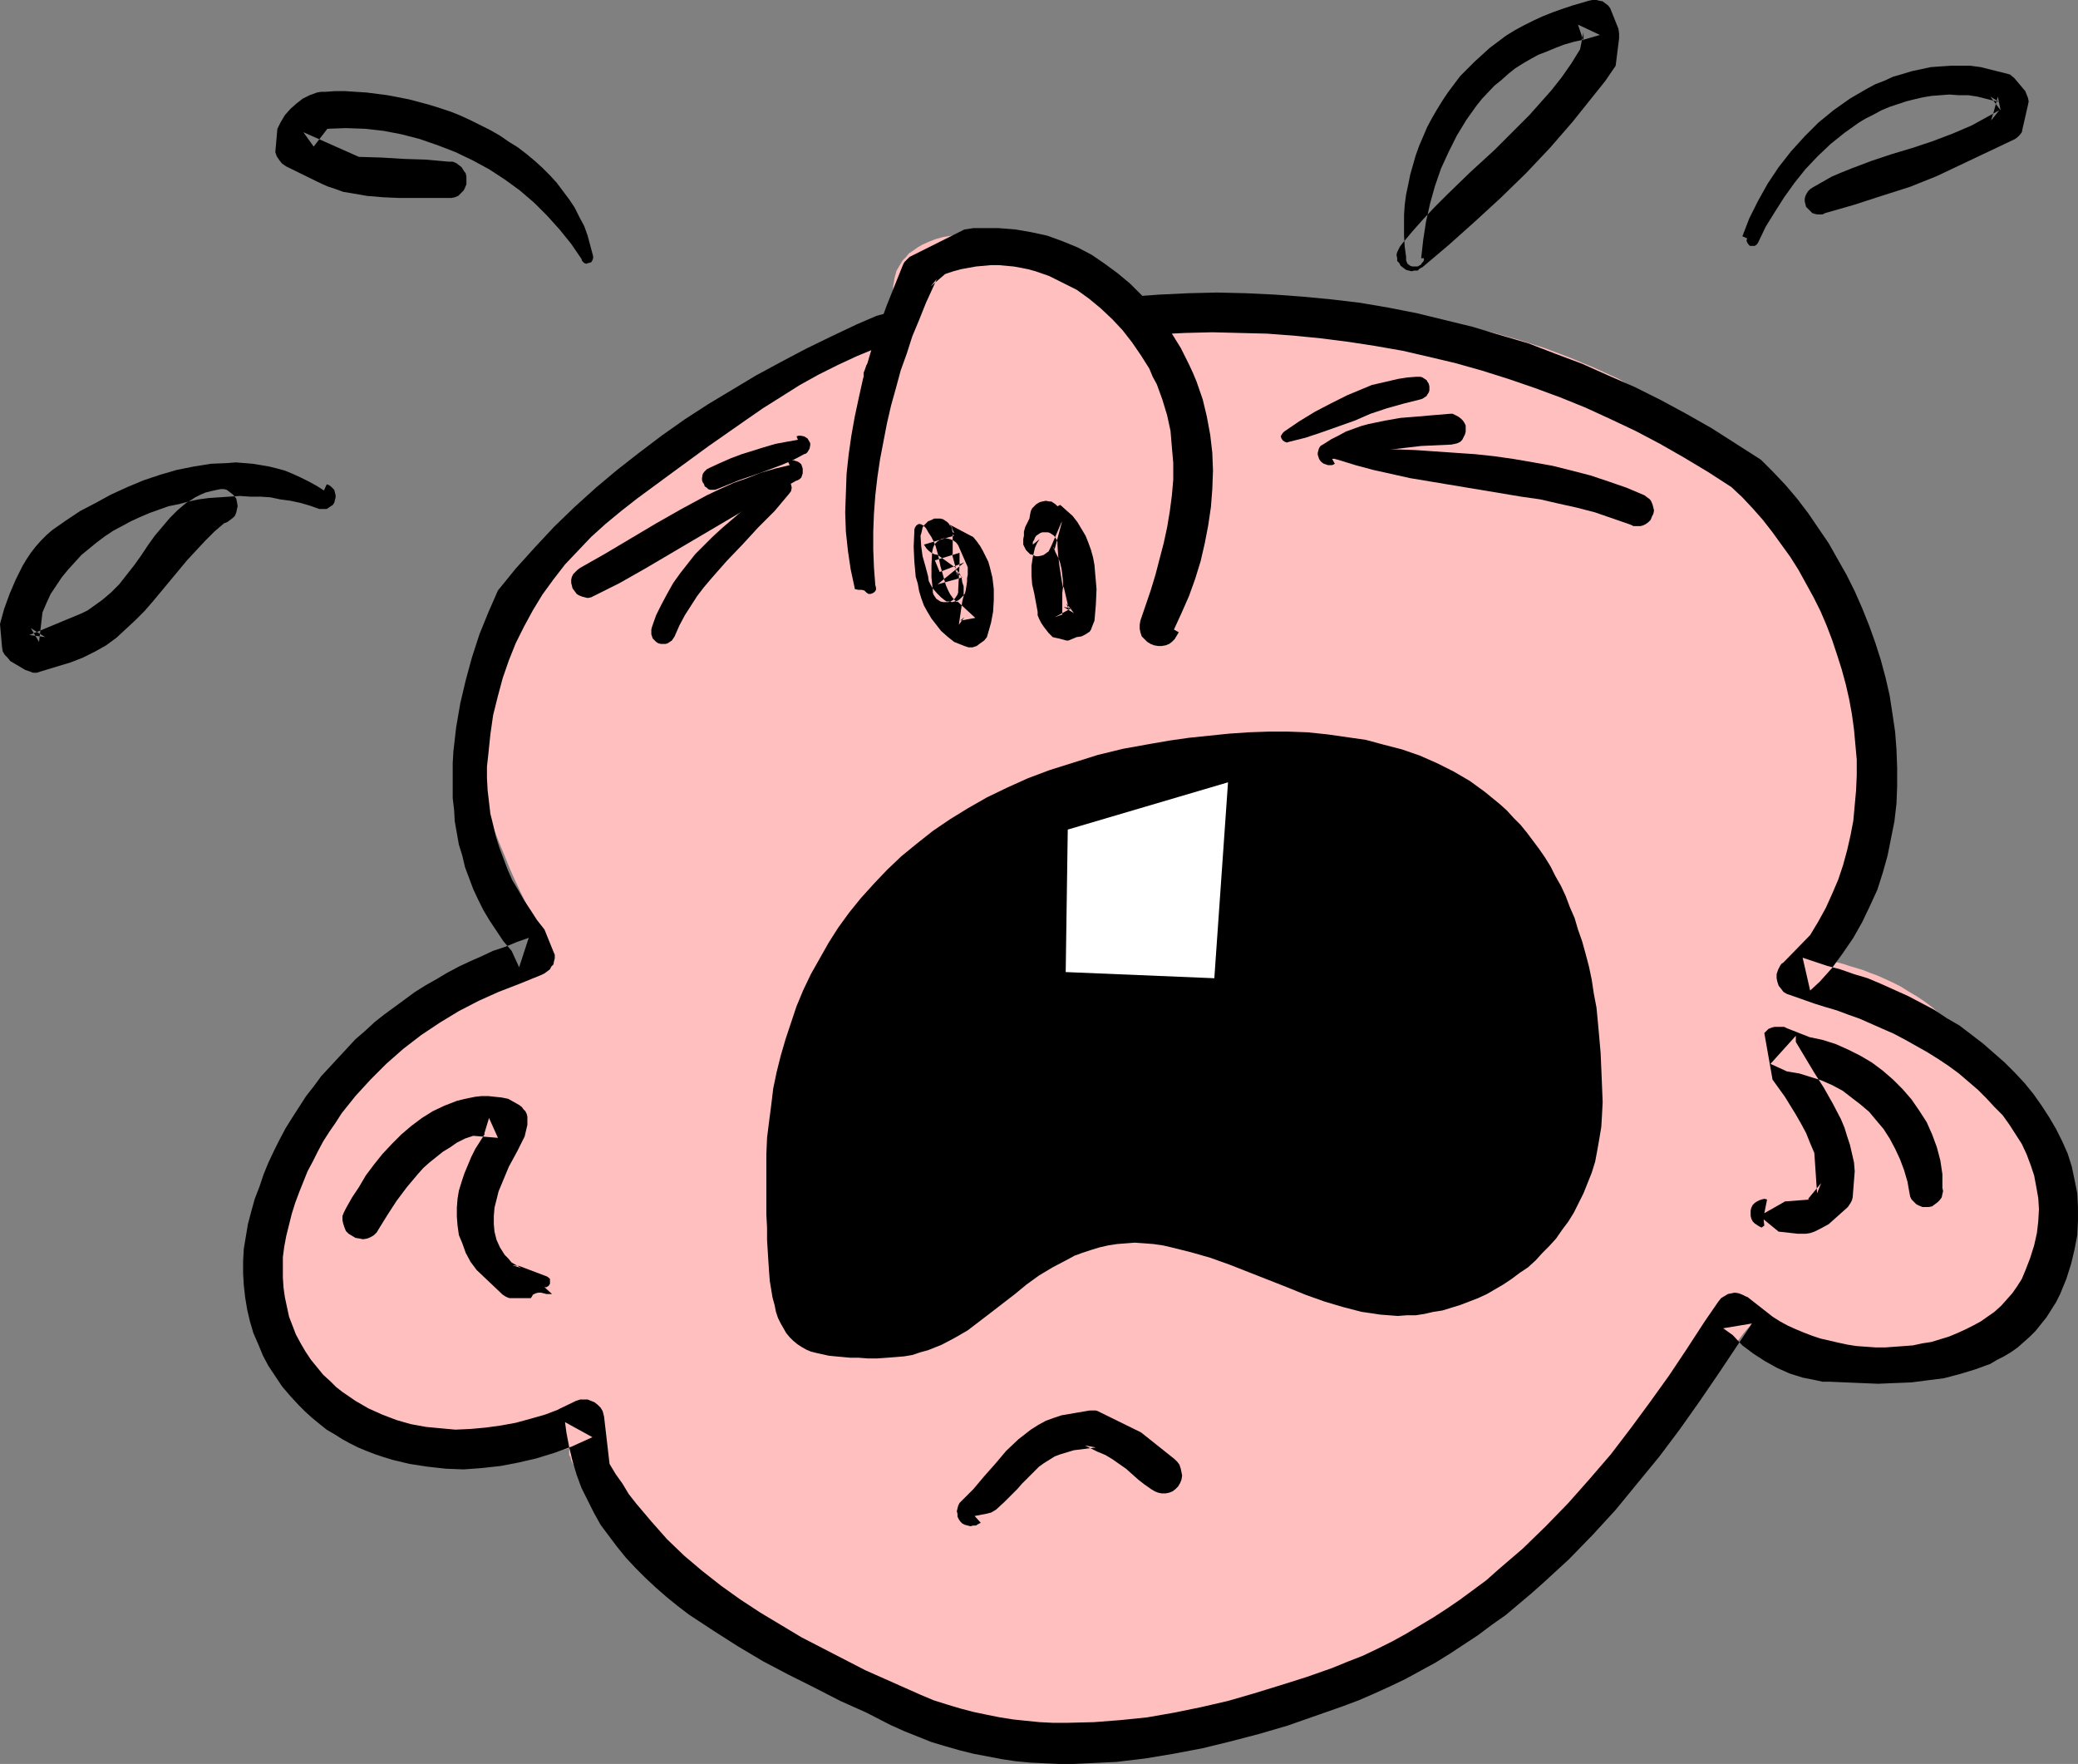
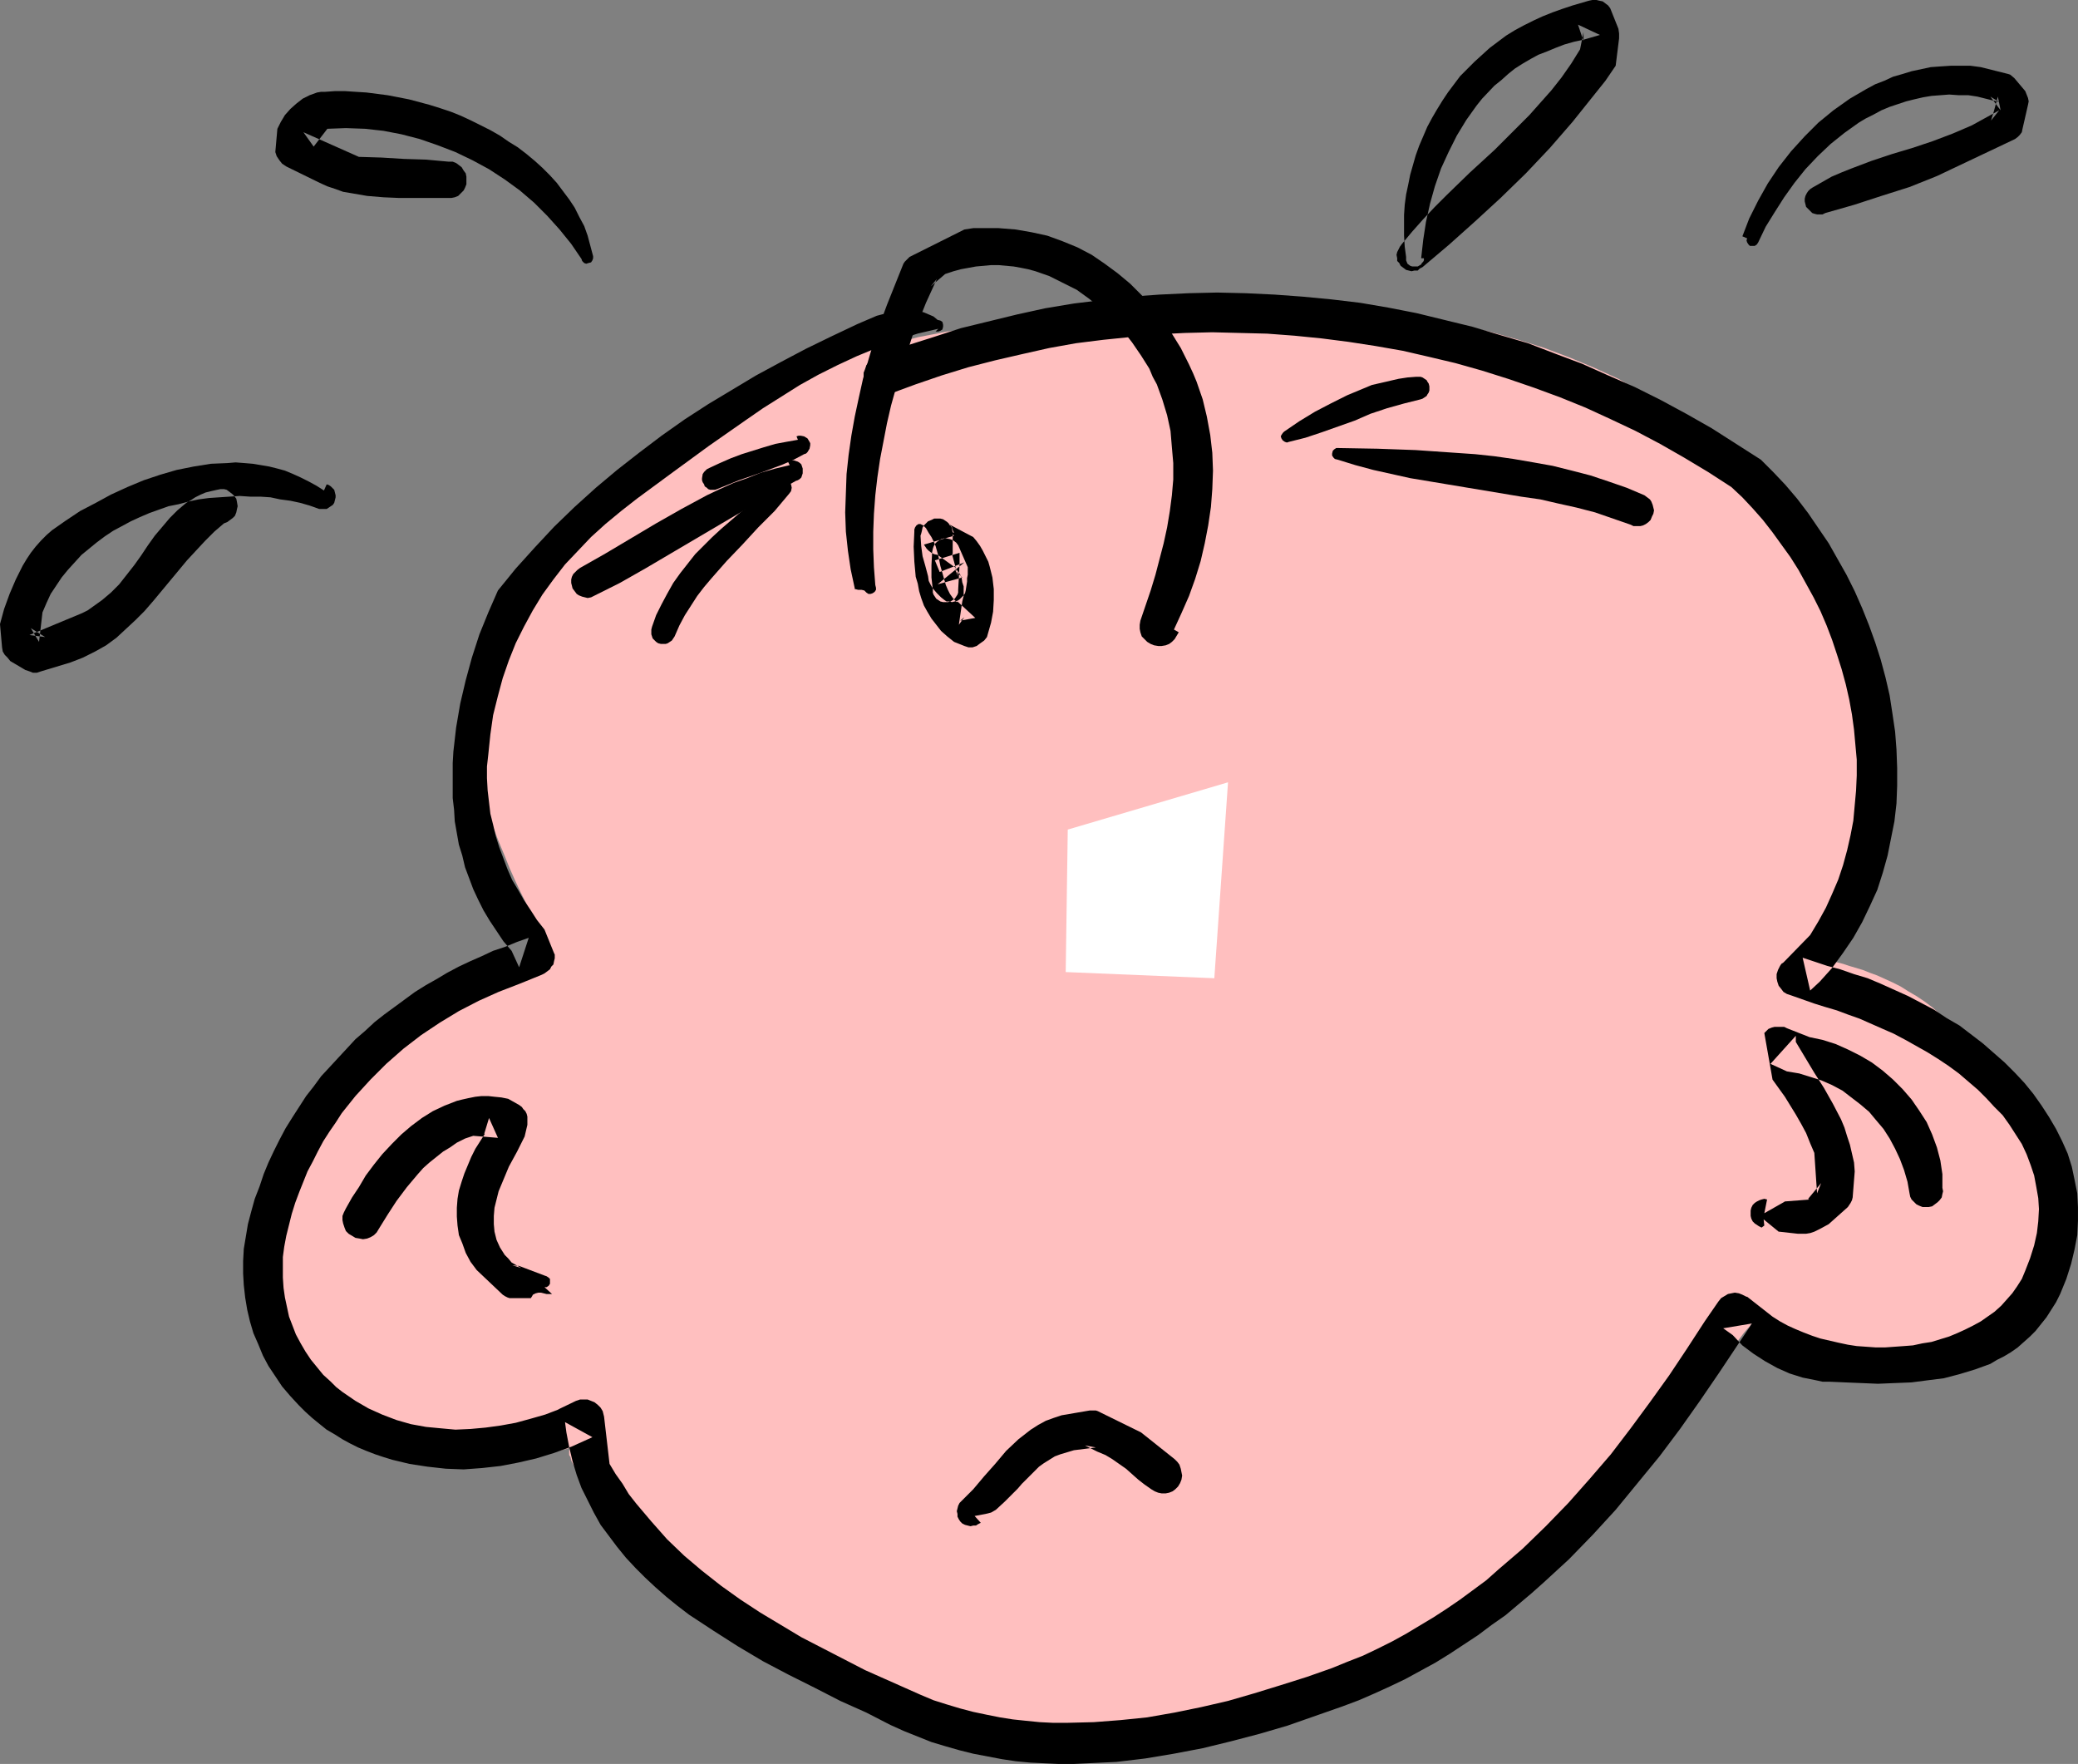
<svg xmlns="http://www.w3.org/2000/svg" xmlns:ns1="http://sodipodi.sourceforge.net/DTD/sodipodi-0.dtd" xmlns:ns2="http://www.inkscape.org/namespaces/inkscape" version="1.0" width="129.724mm" height="110.108mm" id="svg21" ns1:docname="Cry Baby.wmf">
  <rect width="100%" height="100%" fill="#808080" stroke="none" />
  <ns1:namedview id="namedview21" pagecolor="#ffffff" bordercolor="#000000" borderopacity="0.25" ns2:showpageshadow="2" ns2:pageopacity="0.0" ns2:pagecheckerboard="0" ns2:deskcolor="#d1d1d1" ns2:document-units="mm" />
  <defs id="defs1">
    <pattern id="WMFhbasepattern" patternUnits="userSpaceOnUse" width="6" height="6" x="0" y="0" />
  </defs>
  <path style="fill:#ffbfbf;fill-opacity:1;fill-rule:evenodd;stroke:none" d="m 241.269,76.928 5.171,-0.97 5.333,-0.808 5.656,-0.808 5.656,-0.646 5.979,-0.646 6.141,-0.485 6.141,-0.323 6.302,-0.323 h 6.302 6.464 l 6.464,0.162 6.464,0.323 6.626,0.646 6.464,0.646 6.464,0.808 6.464,1.131 6.302,1.293 6.302,1.455 6.302,1.778 6.141,1.939 5.979,2.263 5.818,2.424 5.656,2.586 5.333,3.071 2.747,1.616 2.586,1.616 5.01,3.556 2.586,1.939 2.262,1.939 2.424,2.101 2.262,2.101 2.101,2.101 2.101,2.424 2.101,2.263 1.939,2.424 1.939,2.586 1.778,2.586 1.778,2.747 1.616,2.747 1.454,2.747 1.454,2.747 1.454,2.909 1.293,2.747 1.131,2.586 1.131,2.586 0.97,2.747 0.97,2.586 1.778,5.01 1.293,4.848 1.131,4.848 0.808,4.525 0.646,4.525 0.323,4.202 0.162,4.202 v 3.879 l -0.323,3.879 -0.323,3.717 -0.485,3.394 -0.646,3.394 -0.646,3.071 -0.808,2.909 -0.808,2.747 -0.97,2.747 -0.808,2.263 -0.97,2.263 -0.97,1.939 -0.97,1.778 -0.808,1.616 -0.808,1.455 -0.808,1.131 -0.646,0.97 -0.485,0.808 -0.323,0.646 -0.323,0.162 -0.162,0.162 h 0.646 l 0.646,0.162 h 0.646 0.808 l 0.808,0.162 0.97,0.162 1.131,0.162 1.293,0.162 1.293,0.323 1.293,0.323 1.454,0.485 1.616,0.485 1.616,0.485 1.616,0.646 1.778,0.646 1.778,0.808 1.778,0.808 1.939,0.97 1.778,1.131 1.939,1.131 1.939,1.293 1.939,1.455 1.778,1.616 1.939,1.616 1.939,1.778 1.939,1.939 1.778,2.101 1.778,2.263 1.778,2.424 1.778,2.586 1.616,2.586 1.454,2.747 1.454,2.747 1.293,2.747 1.131,2.747 0.97,2.747 0.808,2.909 0.808,2.747 0.646,2.909 0.485,2.747 0.323,2.747 0.162,2.586 0.162,2.747 v 2.586 l -0.162,2.586 -0.323,2.586 -0.485,2.424 -0.485,2.263 -0.646,2.263 -0.97,2.263 -0.97,1.939 -0.97,2.101 -1.293,1.778 -1.293,1.778 -1.454,1.455 -1.778,1.455 -1.778,1.293 -1.778,1.131 -2.101,0.97 -2.262,0.808 -2.262,0.646 -2.424,0.323 -2.586,0.323 -2.424,0.162 -2.424,0.162 h -2.262 l -2.262,-0.162 h -2.262 l -4.202,-0.485 -4.04,-0.808 -3.717,-0.808 -3.394,-0.97 -3.232,-1.131 -2.747,-1.131 -2.586,-1.131 -0.97,-0.646 -1.131,-0.485 -0.97,-0.485 -0.808,-0.485 -0.808,-0.485 -0.646,-0.323 -0.485,-0.323 -0.485,-0.323 -0.323,-0.323 -0.323,-0.162 -0.162,-0.162 v 0 0 l -0.162,0.162 -0.162,0.162 -0.162,0.323 -0.646,0.646 -0.808,0.97 -0.97,1.293 -1.131,1.455 -1.454,1.616 -1.454,1.939 -1.778,1.939 -1.939,2.263 -1.939,2.263 -2.262,2.586 -2.262,2.586 -2.424,2.747 -2.586,2.747 -2.586,2.909 -2.747,2.909 -2.747,2.909 -5.979,5.98 -5.979,5.818 -6.302,5.818 -3.07,2.747 -3.232,2.586 -3.232,2.586 -3.07,2.424 -3.232,2.263 -3.07,2.263 -3.07,1.939 -3.07,1.778 -3.07,1.778 -3.394,1.778 -3.555,1.778 -3.717,1.939 -3.878,1.778 -4.04,1.778 -4.202,1.939 -4.363,1.778 -4.525,1.778 -4.686,1.616 -4.686,1.616 -4.848,1.455 -5.01,1.455 -5.01,1.131 -5.171,1.131 -5.333,0.97 -5.333,0.808 -5.333,0.485 -5.494,0.323 -5.333,0.162 h -5.656 l -5.494,-0.485 -5.494,-0.485 -5.656,-0.97 -5.494,-1.293 -5.494,-1.455 -5.656,-1.939 -2.747,-0.97 -2.747,-1.131 -2.747,-1.293 -2.747,-1.293 -2.747,-1.455 -2.586,-1.616 -2.747,-1.455 -5.333,-3.555 -2.747,-1.939 -2.586,-2.101 -2.424,-1.778 -2.424,-1.939 -2.424,-1.778 -2.101,-1.778 -2.262,-1.616 -1.939,-1.616 -2.101,-1.616 -1.778,-1.616 -1.939,-1.455 -3.394,-2.909 -1.616,-1.293 -1.454,-1.293 -2.747,-2.586 -2.586,-2.263 -2.262,-2.263 -2.101,-1.939 -1.778,-1.939 -1.616,-1.616 -1.454,-1.616 -1.131,-1.455 -0.97,-1.293 -0.808,-1.131 -0.808,-1.131 -0.485,-0.97 -0.485,-0.808 -0.323,-0.646 -0.162,-0.808 -0.323,-0.485 v -0.485 -0.646 l 0.162,-0.485 0.162,-0.323 h 0.162 -0.162 l -0.323,0.162 -0.485,0.323 -0.808,0.162 -1.131,0.323 -1.293,0.323 -1.778,0.162 -0.97,0.162 h -0.97 l -1.131,0.162 h -2.586 l -1.454,-0.162 h -1.454 l -1.616,-0.162 -1.778,-0.162 -1.778,-0.162 -1.939,-0.323 -2.101,-0.323 -2.101,-0.323 -2.424,-0.485 -2.262,-0.485 -2.586,-0.646 -2.586,-0.646 -2.909,-0.646 -2.747,-0.808 -2.586,-0.97 -2.586,-1.131 -2.586,-1.131 -2.262,-1.293 -2.262,-1.455 -2.101,-1.455 -2.101,-1.616 -1.939,-1.778 -1.616,-1.778 -1.778,-1.939 -1.454,-1.939 -1.454,-2.101 -1.131,-2.263 -1.131,-2.101 -0.97,-2.424 -0.646,-2.424 -0.646,-2.424 -0.485,-2.586 -0.323,-2.586 -0.162,-2.586 0.162,-2.586 0.162,-2.747 0.485,-2.909 0.485,-2.747 0.808,-2.909 0.97,-2.909 1.131,-2.909 1.454,-2.909 1.454,-3.071 1.778,-2.909 1.939,-3.071 2.262,-2.909 2.101,-2.909 2.262,-2.747 2.262,-2.424 2.262,-2.586 2.424,-2.263 2.262,-2.263 2.424,-2.101 2.424,-2.101 2.424,-1.939 2.262,-1.778 2.424,-1.616 2.262,-1.616 2.262,-1.616 4.525,-2.586 1.939,-1.293 2.101,-1.131 1.939,-0.97 1.939,-0.97 1.778,-0.808 1.616,-0.808 1.616,-0.646 1.293,-0.646 1.293,-0.485 1.131,-0.485 0.97,-0.323 0.808,-0.323 0.808,-0.162 0.485,-0.323 h 0.162 0.162 v -0.162 l -0.162,-0.162 -0.162,-0.162 -0.162,-0.323 -0.162,-0.323 -0.323,-0.485 -0.646,-1.131 -0.808,-1.293 -0.97,-1.778 -0.97,-1.939 -1.293,-2.101 -1.131,-2.424 -1.293,-2.586 -1.293,-2.747 -1.293,-2.909 -1.293,-3.232 -1.293,-3.071 -1.293,-3.394 -1.131,-3.555 -0.97,-3.555 -0.97,-3.555 -0.808,-3.717 -0.646,-3.717 -0.485,-3.717 -0.323,-3.717 -0.162,-3.717 0.162,-3.717 0.323,-3.717 0.646,-3.555 0.808,-3.555 1.293,-3.556 0.808,-1.616 0.808,-1.616 0.808,-1.616 0.97,-1.616 1.131,-1.616 1.131,-1.455 1.293,-1.455 1.454,-1.455 2.909,-2.909 2.909,-2.747 2.909,-2.747 2.909,-2.586 2.747,-2.586 2.909,-2.263 2.909,-2.424 2.747,-2.263 5.656,-4.202 5.494,-3.879 5.494,-3.555 5.333,-3.394 5.171,-2.909 5.01,-2.747 5.01,-2.424 4.848,-2.263 4.686,-2.101 4.525,-1.616 4.363,-1.616 4.202,-1.455 4.04,-1.131 3.717,-0.97 3.717,-0.97 3.394,-0.646 3.232,-0.646 2.909,-0.323 2.747,-0.323 2.424,-0.323 2.262,-0.162 1.939,-0.162 h 1.616 l 1.454,-0.162 h 0.97 l 0.808,0.162 z" id="path1" />
  <path style="fill:#000000;fill-opacity:1;fill-rule:evenodd;stroke:none" d="m 221.23,75.474 -0.97,-0.808 -1.131,-0.485 -1.131,-0.485 -1.293,-0.323 -1.131,-0.162 h -1.293 -1.293 l -1.131,0.162 -2.586,0.485 -2.424,0.646 -2.262,0.97 -2.262,0.97 -6.141,2.909 -5.979,2.909 -5.818,3.071 -5.979,3.232 -5.656,3.394 -5.656,3.394 -5.494,3.556 -5.494,3.879 -5.333,4.04 -5.171,4.04 -5.01,4.202 -5.01,4.525 -4.848,4.687 -4.525,4.848 -4.525,5.01 -4.202,5.172 -2.262,5.172 -2.101,5.172 -1.778,5.495 -1.454,5.333 -1.293,5.495 -0.97,5.656 -0.646,5.656 -0.162,2.747 v 2.747 2.747 2.747 l 0.323,2.747 0.162,2.747 0.485,2.747 0.485,2.747 0.808,2.586 0.646,2.747 0.97,2.586 0.97,2.586 1.131,2.424 1.293,2.586 1.454,2.424 1.616,2.424 1.616,2.424 1.939,2.263 1.778,3.879 2.262,-6.949 -2.747,0.97 -2.747,1.131 -2.909,0.97 -2.747,1.293 -2.586,1.131 -2.747,1.293 -2.747,1.455 -2.424,1.455 -2.586,1.455 -2.586,1.616 -2.424,1.778 -2.424,1.778 -2.424,1.778 -2.262,1.778 -2.262,2.101 -2.262,1.939 -1.939,2.101 -2.101,2.263 -1.939,2.101 -2.101,2.263 -1.778,2.424 -1.778,2.263 -3.232,5.01 -1.616,2.586 -1.454,2.747 -1.293,2.586 -1.293,2.747 -1.131,2.747 -0.97,2.909 -1.131,2.909 -0.808,2.909 -0.808,3.071 -0.485,2.909 -0.485,2.909 -0.162,2.909 v 2.909 l 0.162,2.747 0.323,2.909 0.485,2.909 0.646,2.747 0.808,2.747 1.131,2.586 1.131,2.747 1.293,2.424 1.616,2.424 1.616,2.424 1.939,2.263 1.939,2.101 1.616,1.616 1.616,1.455 1.778,1.455 1.616,1.293 1.939,1.131 1.778,1.131 1.778,0.97 1.939,0.97 1.939,0.808 2.101,0.808 1.939,0.646 2.101,0.646 4.04,0.97 4.202,0.646 4.363,0.485 4.202,0.162 4.363,-0.323 4.363,-0.485 4.202,-0.808 4.202,-0.97 4.202,-1.293 4.04,-1.455 5.01,-2.263 -6.464,-3.555 0.323,2.424 0.646,3.394 0.808,3.394 0.97,3.232 1.131,3.071 1.454,2.909 1.454,2.909 1.616,2.909 1.939,2.586 1.939,2.586 2.101,2.586 2.262,2.424 2.262,2.263 2.424,2.263 2.586,2.263 2.586,2.101 2.747,2.101 5.656,3.717 5.818,3.717 5.979,3.555 6.141,3.232 6.141,3.071 5.979,3.071 6.141,2.747 5.656,2.909 3.232,1.455 3.232,1.293 3.232,1.293 3.232,0.97 3.394,0.97 3.232,0.808 3.394,0.646 3.394,0.646 3.232,0.485 3.394,0.323 3.394,0.162 3.394,0.162 h 3.394 l 3.394,-0.162 6.787,-0.323 6.787,-0.808 6.787,-1.131 6.787,-1.293 6.626,-1.616 6.787,-1.778 6.626,-1.939 6.464,-2.263 6.464,-2.263 3.878,-1.455 3.717,-1.616 3.555,-1.616 3.717,-1.778 3.555,-1.939 3.555,-1.939 3.394,-2.101 6.626,-4.364 3.232,-2.424 3.232,-2.263 3.07,-2.586 3.07,-2.586 2.909,-2.586 5.979,-5.495 5.656,-5.818 5.333,-5.818 5.171,-6.303 5.171,-6.303 4.848,-6.465 4.686,-6.626 4.525,-6.626 4.525,-6.788 3.232,-4.848 -6.787,1.131 2.262,1.616 2.262,2.424 2.586,1.939 2.747,1.778 2.909,1.616 2.909,1.293 3.07,0.97 3.232,0.646 1.454,0.323 h 1.616 l 3.717,0.162 3.878,0.162 3.878,0.162 3.878,-0.162 4.04,-0.162 3.717,-0.485 3.878,-0.485 3.717,-0.97 3.717,-1.131 1.778,-0.646 1.778,-0.646 1.616,-0.97 1.616,-0.808 1.616,-0.97 1.616,-1.131 1.454,-1.293 1.454,-1.293 1.293,-1.293 1.293,-1.616 1.293,-1.616 1.131,-1.778 1.131,-1.778 0.97,-1.939 1.454,-3.555 1.131,-3.555 0.808,-3.394 0.646,-3.394 0.162,-3.394 v -3.232 l -0.162,-3.232 -0.646,-3.232 -0.646,-3.071 -0.97,-3.071 -1.293,-2.909 -1.454,-2.909 -1.616,-2.747 -1.778,-2.747 -1.939,-2.747 -2.101,-2.586 -2.262,-2.424 -2.424,-2.424 -2.586,-2.263 -2.586,-2.263 -2.747,-2.101 -2.747,-2.101 -3.07,-1.778 -2.909,-1.939 -3.07,-1.616 -3.07,-1.616 -3.232,-1.455 -3.232,-1.455 -3.07,-1.293 -3.232,-0.97 -3.232,-1.131 -3.07,-0.808 -5.818,-1.939 1.778,7.757 2.262,-2.101 2.909,-3.232 2.586,-3.555 2.424,-3.555 2.101,-3.717 1.778,-3.717 1.778,-3.879 1.293,-4.04 1.131,-4.04 0.808,-4.04 0.808,-4.04 0.485,-4.202 0.162,-4.202 v -4.202 l -0.162,-4.364 -0.323,-4.202 -0.646,-4.364 -0.646,-4.202 -0.97,-4.202 -1.131,-4.202 -1.293,-4.04 -1.454,-4.04 -1.616,-4.04 -1.778,-4.04 -1.939,-3.879 -2.101,-3.717 -2.101,-3.717 -2.424,-3.555 -2.424,-3.555 -2.586,-3.394 -2.747,-3.232 -2.909,-3.071 -2.909,-2.909 -5.818,-3.717 -5.818,-3.717 -5.979,-3.394 -5.979,-3.232 -6.141,-3.071 -6.302,-2.747 -6.141,-2.747 -6.464,-2.424 -6.302,-2.424 -6.626,-1.939 -6.464,-1.939 -6.626,-1.616 -6.626,-1.616 -6.626,-1.293 -6.626,-1.131 -6.787,-0.808 -6.787,-0.646 -6.626,-0.485 -6.787,-0.323 -6.787,-0.162 -6.787,0.162 -6.787,0.323 -6.787,0.485 -6.787,0.808 -6.626,0.808 -6.787,1.131 -6.626,1.455 -6.626,1.616 -6.626,1.616 -6.464,2.101 -6.626,2.101 -6.464,2.424 -0.808,0.323 -0.808,0.485 -0.646,0.646 -0.485,0.646 -0.323,0.97 -0.323,0.808 v 0.97 l 0.162,0.97 0.323,0.808 0.646,0.808 0.646,0.646 0.646,0.485 0.97,0.323 0.808,0.162 h 0.97 l 0.97,-0.162 6.141,-2.263 6.141,-2.101 6.302,-1.939 6.302,-1.616 6.302,-1.455 6.464,-1.455 6.302,-1.131 6.464,-0.808 6.302,-0.646 6.464,-0.646 6.464,-0.323 6.464,-0.162 6.464,0.162 6.464,0.162 6.464,0.485 6.464,0.646 6.302,0.808 6.302,0.97 6.464,1.131 6.302,1.455 6.141,1.455 6.302,1.778 6.141,1.939 6.141,2.101 6.141,2.263 5.979,2.424 5.979,2.747 5.818,2.747 5.818,3.071 5.656,3.232 5.656,3.394 5.494,3.555 2.586,2.424 2.424,2.586 2.424,2.747 2.262,2.909 2.101,2.909 2.101,2.909 1.939,3.071 1.778,3.232 1.778,3.232 1.616,3.232 1.454,3.394 1.293,3.394 1.131,3.394 1.131,3.555 0.97,3.555 0.808,3.555 0.646,3.555 0.485,3.555 0.323,3.555 0.323,3.555 v 3.717 l -0.162,3.555 -0.323,3.555 -0.323,3.555 -0.646,3.394 -0.808,3.555 -0.97,3.555 -1.131,3.394 -1.454,3.394 -1.454,3.232 -1.778,3.232 -1.939,3.232 -6.302,6.465 -0.485,0.323 -0.323,0.485 -0.485,0.97 -0.323,0.97 v 0.97 l 0.162,0.808 0.323,0.97 0.646,0.808 0.485,0.646 0.808,0.485 0.97,0.323 5.494,1.939 2.586,0.808 2.747,0.808 2.586,0.97 2.747,0.97 5.494,2.424 2.586,1.131 2.747,1.455 2.586,1.455 2.586,1.455 2.586,1.616 2.424,1.616 2.424,1.778 2.262,1.939 2.262,1.939 1.939,1.939 1.939,2.101 1.939,1.939 1.616,2.263 1.454,2.263 1.454,2.263 1.131,2.424 0.97,2.586 0.808,2.424 0.485,2.586 0.485,2.747 0.162,2.586 -0.162,2.909 -0.323,2.747 -0.646,2.909 -0.97,3.071 -1.131,2.909 -0.808,1.939 -1.131,1.778 -1.131,1.616 -1.293,1.455 -1.293,1.455 -1.616,1.455 -1.616,1.131 -1.616,1.131 -1.778,0.97 -1.939,0.97 -1.778,0.808 -1.939,0.808 -2.101,0.646 -2.101,0.646 -2.101,0.323 -2.262,0.485 -2.101,0.162 -2.262,0.162 -2.262,0.162 h -2.101 l -2.262,-0.162 -2.262,-0.162 -2.101,-0.323 -2.262,-0.485 -2.101,-0.485 -2.101,-0.485 -1.939,-0.646 -2.101,-0.808 -1.939,-0.808 -1.778,-0.808 -1.778,-0.97 -1.778,-1.131 -5.979,-4.687 h -0.162 l -0.97,-0.485 -0.808,-0.323 -0.97,-0.162 -0.808,0.162 -0.808,0.162 -0.808,0.485 -0.808,0.485 -0.646,0.808 -3.232,4.687 -4.202,6.465 -4.202,6.303 -4.525,6.303 -4.525,6.141 -4.686,6.141 -5.01,5.818 -5.01,5.656 -5.333,5.495 -5.494,5.333 -5.656,4.848 -2.909,2.586 -3.07,2.263 -3.07,2.263 -3.07,2.101 -3.232,2.101 -3.232,1.939 -3.232,1.939 -3.232,1.778 -3.555,1.778 -3.394,1.616 -3.717,1.455 -3.555,1.455 -5.979,2.101 -6.141,1.939 -6.302,1.939 -6.141,1.778 -6.302,1.455 -6.302,1.293 -6.464,1.131 -6.302,0.646 -6.302,0.485 -6.464,0.162 h -3.07 l -3.232,-0.162 -3.232,-0.323 -3.07,-0.323 -3.07,-0.485 -3.232,-0.646 -3.07,-0.646 -3.07,-0.808 -3.232,-0.97 -3.07,-0.97 -3.07,-1.293 -2.909,-1.293 -10.181,-4.525 -5.01,-2.586 -5.01,-2.586 -5.01,-2.586 -4.848,-2.909 -4.848,-2.909 -4.686,-3.071 -4.525,-3.232 -4.525,-3.556 -4.202,-3.555 -4.04,-3.879 -3.717,-4.202 -3.555,-4.202 -1.778,-2.263 -1.454,-2.424 -1.616,-2.263 -1.454,-2.424 -1.293,-11.151 -0.323,-1.293 -0.485,-0.808 -0.646,-0.646 -0.808,-0.646 -0.808,-0.323 -0.808,-0.323 h -0.97 -0.808 l -0.97,0.323 -4.363,2.101 h 0.162 l 0.323,-0.162 -3.394,1.293 -3.394,0.97 -3.555,0.97 -3.555,0.646 -3.555,0.485 -3.555,0.323 -3.555,0.162 -3.555,-0.323 -3.394,-0.323 -3.555,-0.646 -3.394,-0.97 -3.394,-1.293 -3.232,-1.455 -3.07,-1.778 -3.07,-2.101 -1.454,-1.131 -1.293,-1.293 -1.778,-1.616 -1.454,-1.778 -1.454,-1.778 -1.293,-1.939 -1.131,-1.939 -1.131,-2.101 -0.808,-2.101 -0.808,-2.101 -0.485,-2.263 -0.485,-2.263 -0.323,-2.263 -0.162,-2.424 v -2.424 -2.424 l 0.323,-2.424 0.485,-2.586 0.646,-2.586 0.646,-2.586 0.808,-2.586 0.97,-2.586 0.97,-2.424 0.97,-2.424 1.293,-2.424 1.131,-2.263 1.293,-2.424 1.454,-2.263 1.454,-2.101 1.454,-2.263 3.232,-4.04 3.555,-3.879 3.717,-3.717 4.04,-3.555 4.202,-3.232 4.363,-2.909 4.525,-2.747 4.686,-2.424 4.686,-2.101 5.01,-1.939 5.171,-2.101 0.646,-0.323 0.646,-0.485 0.646,-0.485 0.323,-0.646 0.485,-0.485 0.162,-0.808 0.162,-0.646 v -0.808 l -2.424,-5.98 -1.778,-2.263 -1.454,-2.263 -1.616,-2.424 -1.293,-2.263 -1.454,-2.424 -1.131,-2.586 -0.97,-2.586 -0.97,-2.586 -0.808,-2.586 -0.646,-2.747 -0.646,-2.586 -0.323,-2.747 -0.323,-2.747 -0.162,-2.909 v -2.747 l 0.323,-2.909 0.485,-4.687 0.646,-4.525 1.131,-4.525 1.131,-4.202 1.454,-4.202 1.616,-4.04 1.939,-3.879 2.101,-3.879 2.262,-3.717 2.586,-3.556 2.747,-3.555 3.07,-3.232 3.07,-3.232 3.394,-3.071 3.717,-3.071 3.717,-2.909 8.565,-6.303 8.403,-6.141 8.565,-5.98 4.202,-2.909 4.363,-2.747 4.363,-2.747 4.363,-2.424 4.525,-2.263 4.525,-2.101 4.686,-1.939 4.686,-1.778 5.01,-1.616 4.848,-1.131 -0.646,0.646 h 0.646 l 0.485,-0.162 0.485,-0.323 0.162,-0.646 v -0.485 l -0.162,-0.646 -0.485,-0.323 z" id="path2" />
  <path style="fill:#000000;fill-opacity:1;fill-rule:evenodd;stroke:none" d="m 128.472,300.925 -5.979,-2.263 -1.616,-0.162 2.101,0.646 -2.262,-1.293 -0.808,-0.97 -0.808,-0.808 -1.131,-1.778 -0.808,-1.778 -0.485,-1.939 -0.162,-1.778 v -1.939 l 0.162,-1.939 0.485,-1.939 0.485,-1.939 0.808,-1.939 1.616,-3.879 1.939,-3.556 1.778,-3.555 0.646,-2.747 v -0.646 -0.646 -0.646 l -0.162,-0.646 -0.323,-0.646 -0.485,-0.485 -0.323,-0.485 -0.646,-0.485 -2.586,-1.455 -1.616,-0.323 -1.616,-0.162 -1.454,-0.162 h -1.616 l -1.454,0.162 -1.616,0.323 -1.454,0.323 -1.293,0.323 -2.909,1.131 -2.747,1.293 -2.586,1.616 -2.586,1.939 -2.262,1.939 -2.262,2.263 -2.262,2.424 -1.939,2.424 -1.939,2.586 -1.616,2.747 -1.616,2.424 -1.454,2.586 -0.485,0.97 -0.323,0.808 v 0.97 l 0.162,0.808 0.323,0.97 0.323,0.808 0.646,0.646 0.808,0.485 0.808,0.485 0.97,0.162 0.808,0.162 0.97,-0.162 0.808,-0.323 0.808,-0.485 0.646,-0.646 0.485,-0.808 2.101,-3.394 2.101,-3.232 2.424,-3.232 2.586,-3.071 1.293,-1.455 1.454,-1.293 1.616,-1.293 1.616,-1.293 1.616,-0.97 1.616,-1.131 1.939,-0.97 1.939,-0.646 5.818,0.485 -2.101,-4.687 -1.131,3.717 h 0.162 l -2.262,3.555 -0.97,1.939 -0.808,1.939 -0.808,1.939 -0.646,1.939 -0.646,2.101 -0.323,1.939 -0.162,2.101 v 2.101 l 0.162,2.101 0.323,2.263 0.808,1.939 0.808,2.263 1.131,2.101 1.454,1.939 6.141,5.818 0.485,0.323 0.646,0.323 0.485,0.162 h 0.646 4.363 l 0.323,-0.485 0.162,-0.323 0.646,-0.323 0.646,-0.162 h 0.646 l 1.293,0.323 h 0.808 0.485 l -1.778,-1.616 h 0.485 l 0.485,-0.323 0.323,-0.485 v -0.485 -0.646 l -0.323,-0.323 -0.485,-0.323 z" id="path3" />
  <path style="fill:#000000;fill-opacity:1;fill-rule:evenodd;stroke:none" d="m 416.281,289.127 -0.162,-1.455 3.555,2.909 h 0.162 l 4.363,0.485 h 0.97 0.97 l 0.97,-0.162 0.97,-0.323 1.616,-0.808 1.778,-0.97 4.525,-4.04 0.323,-0.485 0.323,-0.485 0.323,-0.646 0.162,-0.646 0.485,-6.141 -0.162,-2.101 -0.485,-2.101 -0.485,-2.101 -0.646,-1.939 -0.646,-2.101 -0.808,-1.939 -1.939,-3.717 -2.101,-3.717 -2.262,-3.555 -4.363,-7.273 v -1.455 l -5.979,6.626 3.878,1.778 2.909,0.485 2.586,0.808 2.586,0.808 2.586,1.131 2.424,1.293 2.101,1.616 2.101,1.616 2.101,1.778 1.616,1.939 1.778,2.101 1.454,2.263 1.293,2.424 1.131,2.424 0.97,2.586 0.808,2.747 0.485,2.747 0.162,0.808 0.323,0.646 0.485,0.485 0.646,0.646 0.646,0.323 0.808,0.323 h 0.646 0.808 l 0.808,-0.162 0.646,-0.485 0.646,-0.485 0.485,-0.485 0.485,-0.646 0.162,-0.808 0.162,-0.646 -0.162,-0.808 v -1.778 -1.455 l -0.485,-3.232 -0.808,-3.071 -1.131,-3.071 -1.293,-2.909 -1.778,-2.747 -1.778,-2.586 -2.101,-2.424 -2.262,-2.263 -2.424,-2.101 -2.586,-1.939 -2.747,-1.616 -2.909,-1.455 -2.909,-1.293 -3.07,-0.97 -3.07,-0.646 -5.333,-2.101 -0.646,-0.323 h -0.808 -0.646 -0.808 l -0.646,0.162 -0.808,0.323 -0.485,0.485 -0.485,0.485 1.939,10.99 2.909,4.04 2.586,4.202 1.293,2.263 1.131,2.101 0.97,2.424 0.97,2.263 0.646,9.535 0.97,-2.424 -3.07,3.717 0.162,0.162 h 0.323 l -6.302,0.485 h 0.323 l -4.848,2.747 0.323,-1.616 0.323,-1.616 -0.646,-0.162 -0.646,0.162 -0.485,0.162 -0.646,0.323 -0.485,0.323 -0.485,0.485 -0.323,0.646 -0.162,0.646 v 0.808 0.485 l 0.162,0.646 0.323,0.646 0.485,0.485 0.485,0.323 0.485,0.323 0.646,0.323 z" id="path4" />
  <path style="fill:#000000;fill-opacity:1;fill-rule:evenodd;stroke:none" d="m 304.131,104.241 3.878,-0.97 3.878,-1.293 7.757,-2.747 3.717,-1.616 3.878,-1.293 4.04,-1.131 3.878,-0.97 0.485,-0.162 0.485,-0.323 0.485,-0.323 0.162,-0.323 0.323,-0.485 0.162,-0.485 v -0.485 -0.485 l -0.162,-0.646 -0.323,-0.485 -0.162,-0.323 -0.485,-0.323 -0.485,-0.323 -0.485,-0.162 h -0.485 -0.485 l -2.101,0.162 -2.101,0.323 -2.101,0.485 -2.101,0.485 -2.101,0.485 -1.939,0.808 -3.878,1.616 -3.878,1.939 -3.717,1.939 -3.717,2.263 -3.555,2.424 -0.323,0.323 -0.323,0.485 -0.162,0.323 0.162,0.485 0.323,0.485 0.485,0.323 0.485,0.162 z" id="path5" />
-   <path style="fill:#000000;fill-opacity:1;fill-rule:evenodd;stroke:none" d="m 314.312,108.281 6.949,-1.131 7.11,-1.131 6.949,-0.808 3.555,-0.162 3.555,-0.162 0.808,-0.162 0.646,-0.162 0.646,-0.323 0.485,-0.485 0.323,-0.646 0.323,-0.646 0.162,-0.646 v -0.646 -0.808 l -0.323,-0.646 -0.323,-0.485 -0.485,-0.485 -0.646,-0.485 -0.646,-0.323 -0.646,-0.323 h -0.646 l -3.878,0.323 -3.717,0.323 -4.04,0.323 -3.717,0.646 -3.878,0.808 -1.778,0.485 -1.778,0.646 -1.778,0.646 -1.778,0.97 -1.616,0.808 -1.778,1.131 -0.808,0.485 -0.323,0.485 -0.162,0.485 -0.162,0.646 v 0.485 l 0.162,0.485 0.162,0.485 0.323,0.485 0.323,0.323 0.485,0.323 0.485,0.162 0.485,0.162 h 0.485 0.485 l 0.646,-0.323 z" id="path6" />
  <path style="fill:#000000;fill-opacity:1;fill-rule:evenodd;stroke:none" d="m 315.604,108.443 4.202,1.293 4.202,1.131 4.363,0.97 4.363,0.97 8.726,1.455 17.453,2.909 4.525,0.646 4.202,0.97 4.363,0.97 4.363,1.131 4.202,1.455 4.202,1.455 0.646,0.323 h 0.808 0.808 l 0.646,-0.162 0.646,-0.323 0.646,-0.485 0.485,-0.485 0.323,-0.808 0.323,-0.646 0.162,-0.808 -0.162,-0.646 -0.162,-0.646 -0.323,-0.808 -0.323,-0.485 -0.646,-0.485 -0.646,-0.485 -4.202,-1.778 -4.202,-1.455 -4.363,-1.455 -4.363,-1.131 -4.525,-1.131 -4.525,-0.808 -4.686,-0.808 -4.525,-0.646 -4.525,-0.485 -4.686,-0.323 -9.373,-0.646 -9.05,-0.323 -9.211,-0.162 h -0.485 l -0.485,0.323 -0.323,0.323 -0.162,0.646 v 0.485 l 0.323,0.485 0.323,0.323 z" id="path7" />
  <path style="fill:#000000;fill-opacity:1;fill-rule:evenodd;stroke:none" d="m 186.325,109.736 -3.394,0.808 -3.394,0.97 -3.232,1.293 -3.232,1.131 -3.232,1.455 -3.07,1.455 -5.979,3.232 -5.979,3.394 -5.979,3.555 -5.979,3.555 -5.979,3.394 -0.646,0.485 -0.485,0.485 -0.485,0.485 -0.323,0.646 -0.162,0.646 v 0.808 l 0.162,0.646 0.162,0.646 0.485,0.646 0.485,0.646 0.485,0.323 0.808,0.323 0.646,0.162 0.646,0.162 0.808,-0.162 0.646,-0.323 6.141,-3.071 5.979,-3.394 23.594,-13.899 5.979,-3.394 5.979,-3.394 0.485,-0.162 0.485,-0.323 0.323,-0.323 0.162,-0.485 0.162,-0.485 v -0.646 -0.485 l -0.162,-0.485 -0.162,-0.485 -0.323,-0.323 -0.485,-0.323 -0.485,-0.162 -0.485,-0.162 h -0.485 -0.485 l -0.485,0.162 z" id="path8" />
  <path style="fill:#000000;fill-opacity:1;fill-rule:evenodd;stroke:none" d="m 183.739,114.099 -4.525,3.394 -4.525,3.394 -4.525,3.879 -2.101,1.939 -1.939,1.939 -2.101,2.101 -1.778,2.263 -1.778,2.263 -1.616,2.263 -1.454,2.586 -1.293,2.424 -1.293,2.586 -0.97,2.747 -0.162,0.646 v 0.485 0.646 l 0.162,0.485 0.162,0.485 0.485,0.485 0.323,0.323 0.485,0.323 0.646,0.162 h 0.485 0.646 l 0.485,-0.162 0.485,-0.323 0.485,-0.323 0.323,-0.485 0.323,-0.485 1.131,-2.586 1.293,-2.424 1.454,-2.263 1.454,-2.263 1.616,-2.101 1.778,-2.101 3.555,-4.04 3.717,-3.879 3.717,-4.04 3.878,-3.879 3.394,-4.04 0.485,-0.646 0.162,-0.808 -0.162,-0.808 -0.485,-0.485 -0.646,-0.485 -0.646,-0.162 -0.808,0.162 -0.646,0.485 z" id="path9" />
  <path style="fill:#000000;fill-opacity:1;fill-rule:evenodd;stroke:none" d="m 188.264,103.756 -2.747,0.485 -2.586,0.485 -2.747,0.808 -2.586,0.808 -2.586,0.808 -2.586,0.97 -2.586,1.131 -2.424,1.131 -0.646,0.323 -0.323,0.323 -0.323,0.323 -0.323,0.485 -0.162,0.97 v 0.485 l 0.162,0.485 0.323,0.485 0.162,0.485 0.485,0.323 0.323,0.323 0.485,0.162 h 0.646 0.485 l 0.485,-0.162 5.171,-2.101 5.171,-1.778 5.171,-1.939 2.586,-1.131 2.424,-1.293 0.485,-0.162 0.323,-0.323 0.485,-0.808 0.162,-0.808 v -0.485 l -0.162,-0.323 -0.485,-0.808 -0.808,-0.485 -0.808,-0.162 h -0.485 l -0.485,0.162 z" id="path10" />
  <path style="fill:#000000;fill-opacity:1;fill-rule:evenodd;stroke:none" d="m 335.32,60.928 0.485,-4.364 0.646,-4.202 0.97,-4.364 1.131,-4.04 1.454,-4.202 1.778,-3.879 1.939,-3.879 2.262,-3.717 2.424,-3.394 1.293,-1.616 2.909,-3.071 1.616,-1.293 1.616,-1.455 1.616,-1.293 1.778,-1.131 1.939,-1.131 1.778,-0.97 2.101,-0.808 1.939,-0.808 2.101,-0.808 2.262,-0.646 2.262,-0.485 3.878,-1.131 -5.171,-2.424 1.293,3.879 V 7.596 l -0.808,4.04 -2.101,3.394 -2.262,3.232 -2.424,3.071 -2.586,2.909 -2.586,2.909 -2.747,2.747 -5.494,5.495 -5.818,5.333 -5.494,5.333 -2.747,2.747 -2.747,2.909 -2.586,2.909 -2.424,2.909 -0.485,0.646 -0.323,0.646 -0.323,0.646 -0.162,0.646 0.162,0.808 v 0.646 l 0.485,0.485 0.323,0.646 0.646,0.485 0.646,0.485 0.646,0.162 0.646,0.162 0.646,-0.162 h 0.808 l 0.485,-0.485 0.646,-0.323 6.302,-5.333 6.141,-5.495 5.979,-5.495 5.979,-5.818 5.656,-5.98 5.333,-6.141 2.586,-3.232 2.586,-3.232 2.586,-3.232 2.424,-3.556 0.808,-6.465 V 7.919 l -0.162,-1.131 -1.616,-4.04 -0.323,-0.808 -0.485,-0.646 -0.646,-0.485 -0.646,-0.485 -0.808,-0.162 L 376.689,0 h -0.97 l -0.808,0.162 -3.878,1.131 -2.424,0.808 -2.262,0.808 -2.424,0.97 -2.101,0.97 -2.262,1.131 -2.101,1.131 -2.101,1.293 -1.939,1.455 -1.939,1.455 -1.778,1.616 -1.778,1.616 -1.616,1.616 -1.778,1.778 -1.454,1.939 -1.454,1.939 -1.293,1.939 -1.293,2.101 -1.131,1.939 -1.131,2.101 -0.97,2.263 -0.97,2.263 -0.808,2.263 -0.646,2.263 -0.646,2.263 -0.485,2.424 -0.485,2.263 -0.323,2.424 -0.162,2.424 v 2.424 2.424 l 0.162,2.586 0.323,2.424 v 0.485 0.323 l 0.323,0.808 0.646,0.485 0.485,0.162 h 0.485 0.808 l 0.808,-0.485 0.162,-0.323 0.323,-0.323 0.162,-0.323 v -0.485 z" id="path11" />
  <path style="fill:#000000;fill-opacity:1;fill-rule:evenodd;stroke:none" d="m 414.827,57.211 1.778,-3.717 2.101,-3.394 2.262,-3.556 2.424,-3.394 2.586,-3.232 2.909,-3.071 3.07,-2.909 3.232,-2.586 3.394,-2.424 1.616,-0.97 1.939,-0.97 1.778,-0.97 1.939,-0.808 1.939,-0.646 1.939,-0.646 1.939,-0.485 2.101,-0.485 1.939,-0.323 2.101,-0.162 2.101,-0.162 2.262,0.162 h 2.262 l 2.101,0.323 5.171,1.293 -2.101,-1.293 2.424,3.232 -0.646,-3.232 -0.97,3.556 -0.646,2.101 1.939,-2.424 -6.464,3.556 -2.262,0.97 -2.262,0.97 -4.686,1.778 -4.848,1.616 -4.848,1.455 -4.848,1.616 -4.686,1.778 -2.424,0.97 -2.262,0.97 -2.262,1.293 -2.262,1.293 -0.485,0.323 -0.485,0.485 -0.323,0.485 -0.323,0.646 -0.162,0.646 v 0.646 l 0.162,0.646 0.162,0.646 0.485,0.485 0.485,0.485 0.485,0.485 0.485,0.162 0.646,0.162 h 0.646 0.646 l 0.646,-0.323 6.787,-1.939 6.464,-2.101 6.626,-2.101 3.232,-1.293 3.232,-1.293 18.422,-8.727 0.646,-0.485 0.485,-0.485 0.485,-0.646 0.162,-0.808 0.485,-2.101 0.808,-3.556 0.162,-0.808 -0.162,-0.808 -0.323,-0.808 -0.323,-0.808 -2.586,-3.071 -0.97,-0.808 -0.485,-0.162 -0.646,-0.162 -5.818,-1.455 -2.424,-0.323 h -2.424 -2.262 l -2.424,0.162 -2.262,0.162 -2.262,0.485 -2.262,0.485 -2.101,0.646 -2.262,0.646 -2.101,0.97 -2.101,0.808 -2.101,1.131 -1.939,1.131 -1.939,1.131 -3.878,2.747 -1.778,1.455 -1.778,1.455 -3.232,3.232 -3.232,3.556 -2.909,3.717 -2.586,3.879 -2.262,4.04 -2.101,4.202 -1.616,4.202 1.131,0.485 -0.162,0.485 0.162,0.485 0.323,0.485 0.323,0.323 h 0.646 0.485 l 0.485,-0.323 z" id="path12" />
  <path style="fill:#000000;fill-opacity:1;fill-rule:evenodd;stroke:none" d="m 139.945,60.444 -0.646,-2.424 -0.646,-2.424 -0.808,-2.263 -1.131,-2.101 -1.131,-2.263 -1.293,-1.939 -1.454,-1.939 -1.454,-1.939 -1.616,-1.778 -1.778,-1.778 -1.778,-1.616 -1.939,-1.616 -2.101,-1.616 -2.101,-1.293 -2.101,-1.455 -2.262,-1.293 -2.262,-1.131 -2.262,-1.131 -2.424,-1.131 -2.424,-0.97 -2.424,-0.808 -2.586,-0.808 -4.848,-1.293 -5.01,-0.97 -5.01,-0.646 -2.586,-0.162 -2.424,-0.162 h -2.424 l -2.262,0.162 h -0.97 l -0.97,0.162 -1.778,0.646 -1.616,0.808 -1.454,1.131 -1.454,1.293 -1.293,1.455 -0.97,1.616 -0.808,1.616 -0.485,5.495 0.323,0.97 0.646,0.97 0.646,0.808 0.97,0.646 7.918,3.879 1.778,0.808 1.939,0.646 1.778,0.646 1.939,0.323 3.717,0.646 3.878,0.323 3.717,0.162 h 3.717 7.757 0.808 l 0.808,-0.162 0.808,-0.323 0.646,-0.646 0.646,-0.646 0.323,-0.646 0.323,-0.808 V 42.666 41.696 l -0.162,-0.808 -0.485,-0.646 -0.485,-0.808 -0.646,-0.485 -0.646,-0.485 -0.808,-0.323 h -0.97 l -5.333,-0.485 -5.171,-0.162 -5.333,-0.323 -5.333,-0.162 -13.09,-5.818 2.424,3.394 3.232,-4.202 4.363,-0.162 4.525,0.162 4.363,0.485 4.202,0.808 4.363,1.131 4.202,1.455 4.202,1.616 4.04,1.939 3.878,2.101 3.717,2.424 3.555,2.586 3.394,2.909 3.07,3.071 2.909,3.232 2.747,3.394 2.424,3.556 0.162,0.485 0.485,0.485 0.485,0.162 0.485,-0.162 0.646,-0.162 0.323,-0.485 0.162,-0.485 z" id="path13" />
  <path style="fill:#000000;fill-opacity:1;fill-rule:evenodd;stroke:none" d="m 76.437,115.715 -1.778,-1.131 -1.778,-0.97 -1.939,-0.97 -1.778,-0.808 -1.939,-0.808 -1.778,-0.485 -1.939,-0.485 -1.939,-0.323 -1.939,-0.323 -1.939,-0.162 -2.101,-0.162 -1.939,0.162 -3.878,0.162 -4.04,0.646 -4.04,0.808 -3.878,1.131 -3.878,1.293 -3.878,1.616 -3.878,1.778 -3.555,1.939 -3.717,1.939 -3.394,2.263 -1.616,1.131 -1.616,1.131 -1.293,1.131 -1.293,1.293 -1.293,1.455 -1.131,1.455 -0.97,1.455 -0.97,1.616 -1.616,3.232 -1.454,3.394 -1.293,3.555 L 0,147.23 l 0.485,5.495 0.162,0.97 0.485,0.808 0.646,0.646 0.646,0.808 3.555,2.101 0.97,0.323 0.808,0.323 h 0.97 l 0.97,-0.323 6.949,-2.101 2.909,-1.131 2.909,-1.455 2.586,-1.455 2.424,-1.778 2.262,-2.101 2.262,-2.101 2.101,-2.101 2.101,-2.424 7.918,-9.535 2.101,-2.263 2.101,-2.263 2.262,-2.263 2.262,-1.939 0.808,-0.323 0.646,-0.485 0.646,-0.485 0.485,-0.485 0.323,-0.808 0.162,-0.808 0.162,-0.646 -0.162,-0.97 -0.162,-0.808 -0.485,-0.646 -0.485,-0.485 -0.646,-0.485 -0.646,-0.485 -0.646,-0.162 h -0.808 l -0.808,0.162 -1.454,0.323 -1.293,0.323 -1.131,0.485 -1.293,0.646 -0.97,0.646 -1.131,0.646 -2.101,1.778 -1.778,1.778 -1.778,2.101 -1.778,2.101 -1.616,2.263 -1.616,2.424 -1.616,2.263 -1.778,2.263 -1.778,2.263 -1.939,1.939 -2.101,1.778 -2.262,1.616 -1.131,0.808 -1.293,0.646 -12.443,5.172 3.717,0.485 -3.394,-2.101 1.939,3.232 0.808,-6.949 0.97,-2.263 0.97,-2.101 1.293,-1.939 1.293,-1.939 1.454,-1.778 1.616,-1.778 1.616,-1.778 1.778,-1.455 1.778,-1.455 1.939,-1.455 1.939,-1.293 2.101,-1.131 2.101,-1.131 2.101,-0.97 2.262,-0.97 2.262,-0.808 2.262,-0.808 2.424,-0.485 2.424,-0.646 2.262,-0.485 2.424,-0.323 2.424,-0.162 2.424,-0.162 2.424,-0.162 2.424,0.162 h 2.424 l 2.424,0.162 2.262,0.485 2.424,0.323 2.262,0.485 2.262,0.646 2.262,0.808 h 0.485 0.646 0.646 l 0.485,-0.323 0.485,-0.323 0.485,-0.323 0.323,-0.485 0.162,-0.646 0.162,-0.646 v -0.485 l -0.162,-0.646 -0.162,-0.646 -0.485,-0.485 -0.323,-0.323 -0.485,-0.323 -0.485,-0.162 z" id="path14" />
  <path style="fill:#000000;fill-opacity:1;fill-rule:evenodd;stroke:none" d="m 229.957,357.651 2.586,-0.485 1.293,-0.323 1.131,-0.646 2.101,-1.939 2.101,-2.101 0.97,-0.97 0.97,-1.131 1.939,-1.939 2.101,-2.101 1.131,-0.808 1.293,-0.808 1.293,-0.808 1.293,-0.485 1.616,-0.485 1.616,-0.485 5.171,-0.646 -2.586,-0.485 2.909,1.455 1.939,0.808 1.616,0.97 1.616,1.131 1.616,1.131 2.909,2.586 1.454,1.131 1.616,1.131 0.808,0.485 0.808,0.323 0.808,0.162 h 0.97 l 0.808,-0.162 0.808,-0.323 0.646,-0.485 0.646,-0.646 0.485,-0.808 0.323,-0.808 0.162,-0.97 -0.162,-0.808 -0.162,-0.808 -0.323,-0.97 -0.485,-0.646 -0.646,-0.646 -7.918,-6.303 -9.534,-4.687 -0.646,-0.323 -0.485,-0.162 h -0.646 -0.808 l -6.626,1.131 -1.939,0.646 -1.778,0.646 -1.778,0.97 -1.778,1.131 -1.454,1.131 -1.454,1.131 -2.909,2.747 -2.586,3.071 -2.586,2.909 -2.586,3.071 -2.747,2.747 -0.485,0.485 -0.323,0.646 -0.162,0.646 -0.162,0.646 0.162,0.646 v 0.646 l 0.323,0.646 0.323,0.485 0.485,0.485 0.646,0.323 0.646,0.162 0.646,0.162 0.646,-0.162 h 0.646 l 0.485,-0.323 0.646,-0.323 z" id="path15" />
-   <path style="fill:#ffbfbf;fill-opacity:1;fill-rule:evenodd;stroke:none" d="m 217.675,57.696 1.454,-0.646 1.616,-0.646 1.778,-0.485 1.939,-0.323 1.939,-0.162 h 1.939 l 2.262,0.162 2.101,0.162 2.262,0.323 2.262,0.485 2.262,0.646 2.262,0.808 2.424,0.808 2.262,0.97 2.424,1.131 2.424,1.131 2.262,1.293 2.262,1.293 2.262,1.455 2.101,1.616 2.262,1.778 1.939,1.616 2.101,1.939 1.778,1.778 1.778,2.101 1.778,1.939 1.454,2.101 1.454,2.263 1.293,2.263 1.293,2.263 0.97,2.424 0.808,2.424 0.646,2.424 1.131,4.848 0.485,2.263 0.323,2.263 0.162,2.263 0.162,2.101 0.162,2.263 0.162,4.04 -0.323,3.879 -0.323,3.555 -0.485,3.394 -0.646,3.071 -0.646,2.586 -0.646,2.424 -0.323,0.97 -0.323,0.97 -0.323,0.808 -0.162,0.646 -0.323,0.646 -0.162,0.485 -0.162,0.485 -0.162,0.323 v 0.162 0 l -63.024,4.687 v 0 -0.162 l -0.162,-0.323 -0.162,-0.485 -0.323,-0.485 -0.162,-0.646 -0.323,-0.808 -0.323,-0.808 -0.323,-0.97 -0.485,-0.97 -0.646,-2.424 -0.808,-2.586 -0.808,-3.071 -0.646,-3.232 -0.485,-3.555 -0.485,-3.717 -0.162,-4.04 -0.162,-4.04 0.323,-4.364 0.485,-4.364 0.323,-2.101 0.485,-2.263 0.485,-2.263 0.485,-2.101 0.323,-2.101 0.162,-1.939 0.162,-1.939 0.162,-1.778 v -3.555 -3.071 l -0.162,-2.909 -0.162,-2.747 -0.162,-2.424 v -2.263 -2.101 l 0.323,-1.939 0.485,-1.778 0.485,-0.808 0.485,-0.808 0.485,-0.808 0.808,-0.808 0.646,-0.808 0.97,-0.646 1.131,-0.808 z" id="path16" />
  <path style="fill:#000000;fill-opacity:1;fill-rule:evenodd;stroke:none" d="m 206.525,138.018 -0.323,-4.202 -0.162,-4.202 v -4.202 l 0.162,-4.202 0.323,-4.364 0.485,-4.202 0.646,-4.364 0.808,-4.202 0.808,-4.202 0.97,-4.202 1.131,-4.04 1.131,-4.202 1.454,-4.04 1.293,-4.04 1.616,-3.879 1.616,-4.04 2.586,-5.656 -1.454,1.778 3.394,-2.909 1.939,-0.646 1.778,-0.485 1.778,-0.323 1.778,-0.323 1.778,-0.162 1.778,-0.162 h 1.778 l 1.778,0.162 1.778,0.162 1.778,0.323 1.616,0.323 1.778,0.485 3.232,1.131 3.232,1.616 3.232,1.616 2.909,2.101 2.747,2.263 2.747,2.586 2.424,2.586 2.262,2.909 2.101,3.071 1.939,3.071 0.808,1.939 0.97,1.778 1.293,3.556 1.131,3.717 0.808,3.717 0.323,3.879 0.323,3.717 v 3.879 l -0.323,3.717 -0.485,3.717 -0.646,3.879 -0.808,3.717 -0.97,3.717 -0.97,3.717 -1.131,3.717 -2.424,7.111 -0.162,0.97 v 0.97 l 0.162,0.808 0.323,0.97 0.646,0.646 0.646,0.646 0.808,0.485 0.808,0.323 0.97,0.162 h 0.808 l 0.97,-0.162 0.808,-0.323 0.646,-0.485 0.646,-0.646 0.485,-0.808 0.485,-0.808 -1.131,-0.646 1.778,-3.879 1.778,-4.04 1.454,-4.04 1.293,-4.202 0.97,-4.202 0.808,-4.202 0.646,-4.364 0.323,-4.202 0.162,-4.364 -0.162,-4.202 -0.485,-4.202 -0.808,-4.364 -0.97,-4.04 -1.454,-4.202 -0.808,-1.939 -0.97,-2.101 -0.97,-1.939 -0.97,-1.939 -2.101,-3.394 -2.101,-3.232 -2.424,-3.071 -2.586,-2.747 -2.747,-2.747 -2.909,-2.424 -3.07,-2.263 -3.07,-2.101 -3.394,-1.778 -3.555,-1.455 -3.555,-1.293 -3.717,-0.808 -3.717,-0.646 -4.04,-0.323 h -3.878 -2.101 l -2.101,0.323 -12.928,6.465 -0.808,0.808 -0.323,0.323 -0.323,0.485 -2.262,5.656 -1.616,4.04 -1.616,4.364 -1.454,4.202 -1.293,4.364 -1.293,4.525 -0.97,4.364 -0.97,4.525 -0.808,4.525 -0.646,4.525 -0.485,4.525 -0.162,4.525 -0.162,4.525 0.162,4.525 0.485,4.525 0.646,4.364 0.97,4.525 v 0.162 h 0.162 l 0.646,0.162 h 0.808 l 0.646,0.162 0.485,0.485 0.485,0.323 h 0.485 l 0.485,-0.162 0.485,-0.323 0.323,-0.485 v -0.485 z" id="path17" />
-   <path style="fill:#000000;fill-opacity:1;fill-rule:evenodd;stroke:none" d="m 271.326,175.512 4.686,-0.808 4.525,-0.646 4.686,-0.485 4.686,-0.485 4.686,-0.323 4.686,-0.162 h 4.686 l 4.525,0.162 4.686,0.485 4.525,0.646 4.525,0.646 4.202,1.131 4.363,1.131 4.202,1.455 4.04,1.778 3.878,1.939 3.878,2.263 1.778,1.293 1.778,1.293 1.778,1.455 1.778,1.455 1.616,1.455 1.616,1.778 1.616,1.616 1.454,1.778 1.454,1.939 1.454,1.939 1.454,2.101 1.293,2.101 1.131,2.263 1.293,2.263 1.131,2.424 0.97,2.586 1.131,2.586 0.808,2.747 0.97,2.747 0.808,2.909 0.808,3.071 0.646,3.071 0.485,3.232 0.646,3.394 0.323,3.394 0.323,3.555 0.323,3.717 0.162,3.717 0.162,3.879 0.162,4.04 -0.162,3.071 -0.162,2.747 -0.485,2.909 -0.485,2.747 -0.485,2.586 -0.808,2.586 -0.97,2.424 -0.97,2.424 -1.131,2.263 -1.131,2.263 -1.293,2.101 -1.454,1.939 -1.454,2.101 -1.616,1.778 -1.616,1.616 -1.616,1.778 -1.778,1.616 -1.939,1.293 -1.939,1.455 -1.939,1.293 -1.939,1.131 -1.939,1.131 -2.101,0.97 -2.101,0.808 -2.101,0.808 -2.101,0.646 -2.101,0.646 -2.101,0.323 -2.101,0.485 -2.101,0.323 h -2.101 l -2.101,0.162 -2.101,-0.162 -2.101,-0.162 -2.101,-0.323 -2.262,-0.323 -4.363,-1.131 -4.363,-1.293 -4.525,-1.616 -4.363,-1.778 -9.05,-3.555 -4.525,-1.778 -4.525,-1.616 -4.525,-1.293 -4.525,-1.131 -2.101,-0.485 -2.262,-0.323 -2.101,-0.162 -2.262,-0.162 -2.101,0.162 -2.101,0.162 -2.101,0.323 -2.101,0.485 -2.101,0.646 -1.939,0.646 -1.778,0.646 -1.778,0.97 -3.394,1.778 -3.232,1.939 -2.909,2.101 -2.747,2.263 -5.656,4.364 -2.747,2.101 -2.747,2.101 -3.07,1.778 -3.07,1.616 -1.616,0.646 -1.616,0.646 -1.778,0.485 -1.939,0.646 -1.939,0.323 -1.939,0.162 -2.101,0.162 -2.262,0.162 h -2.262 l -2.101,-0.162 h -1.939 l -1.778,-0.162 -1.778,-0.162 -1.616,-0.162 -1.454,-0.323 -1.454,-0.323 -1.293,-0.323 -1.131,-0.485 -1.131,-0.646 -0.97,-0.646 -0.97,-0.808 -0.808,-0.808 -0.808,-0.97 -0.646,-1.131 -0.646,-1.131 -0.646,-1.293 -0.485,-1.455 -0.323,-1.616 -0.485,-1.778 -0.323,-1.939 -0.323,-1.939 -0.162,-2.101 -0.162,-2.424 -0.162,-2.586 -0.162,-2.586 v -2.909 l -0.162,-3.071 v -3.232 -7.111 -3.879 l 0.162,-3.879 0.485,-3.879 0.485,-3.717 0.485,-4.04 0.808,-3.879 0.97,-3.879 1.131,-3.879 1.293,-3.879 1.293,-3.879 1.616,-3.879 1.778,-3.717 2.101,-3.717 2.101,-3.717 2.262,-3.555 2.586,-3.555 2.747,-3.394 3.07,-3.394 3.07,-3.232 3.394,-3.232 3.555,-2.909 3.878,-3.071 4.04,-2.747 4.202,-2.586 4.525,-2.586 4.686,-2.263 5.01,-2.263 5.171,-1.939 5.656,-1.778 5.656,-1.778 5.979,-1.455 z" id="path18" />
  <path style="fill:#ffffff;fill-opacity:1;fill-rule:evenodd;stroke:none" d="m 251.934,195.714 -0.485,33.616 35.067,1.455 3.232,-46.222 z" id="path19" />
  <path style="fill:#000000;fill-opacity:1;fill-rule:evenodd;stroke:none" d="m 215.736,125.412 -0.162,3.555 0.162,3.555 0.323,3.555 0.485,1.616 0.323,1.778 0.485,1.616 0.646,1.778 0.808,1.455 0.97,1.616 1.131,1.455 1.131,1.455 1.454,1.293 1.616,1.293 2.424,0.97 0.97,0.323 h 0.97 l 0.97,-0.323 0.646,-0.485 1.131,-0.808 0.646,-0.808 0.323,-1.131 0.646,-2.263 0.485,-2.586 0.162,-2.747 v -2.586 l -0.323,-2.747 -0.646,-2.586 -0.323,-1.131 -0.646,-1.293 -0.646,-1.293 -0.646,-1.131 -0.808,-1.131 -0.808,-0.97 -5.818,-3.071 1.131,1.131 -0.646,-0.808 0.808,1.778 -0.323,-0.162 -0.162,-0.646 -0.162,-0.646 -0.485,-0.646 -0.485,-0.485 -0.485,-0.323 -0.485,-0.323 -0.646,-0.162 h -0.646 -0.808 l -0.646,0.323 -0.808,0.323 -0.485,0.485 -0.485,0.485 -0.323,0.485 -0.162,0.808 -0.162,0.646 -0.162,0.485 0.162,2.424 0.323,2.424 0.646,2.263 0.646,2.424 0.162,1.131 0.485,0.97 0.485,0.808 0.97,1.131 0.97,0.97 0.808,0.646 0.485,0.323 h 0.646 l 0.646,0.162 0.646,-0.162 0.646,-0.162 0.485,-0.323 0.485,-0.485 0.485,-0.485 0.323,-0.485 0.162,-0.646 0.323,-2.101 v -0.808 l 0.162,-0.808 v -1.778 l -2.262,-5.172 -0.485,-0.646 -0.646,-0.485 -0.808,-0.323 -0.808,-0.162 h -0.646 l -0.646,0.162 -0.485,0.323 -0.485,0.323 -0.485,0.485 -0.323,0.646 -0.162,0.485 -0.162,0.808 -0.162,3.071 v 1.455 1.455 l 0.162,1.455 0.162,1.455 v 0.646 l 0.162,0.485 0.323,0.485 0.323,0.485 0.485,0.323 0.485,0.323 0.646,0.162 h 0.485 0.646 l 0.646,-0.162 0.485,-0.323 0.485,-0.323 0.323,-0.485 0.323,-0.485 0.162,-0.485 v -0.646 l 0.323,-5.818 v 0.162 -3.071 l -5.818,1.778 1.131,2.747 2.909,-1.131 2.909,-1.131 -6.302,5.172 5.818,-1.616 -0.97,-0.97 -0.808,-1.131 0.808,1.939 -1.454,-5.333 h 0.162 v -4.687 l 0.323,0.323 -7.11,2.101 0.646,0.97 0.485,0.485 0.646,0.485 0.646,0.323 0.808,0.162 4.04,2.909 -0.162,-0.323 0.646,0.97 0.646,0.808 0.485,0.97 0.162,1.131 0.323,0.97 v 1.131 1.131 l -0.323,1.293 -0.808,5.495 1.293,-1.778 -0.97,0.808 3.555,-0.646 -4.202,-3.879 -0.162,0.162 v 0 l -0.808,-0.808 -0.808,-1.131 -0.485,-0.97 -0.485,-1.131 -0.646,-2.263 -0.646,-2.263 -0.485,-2.424 -0.646,-2.263 -0.485,-1.131 -0.485,-0.97 -0.646,-0.97 -0.646,-1.131 -0.323,-0.323 -0.323,-0.323 -0.646,-0.323 h -0.485 l -0.485,0.323 -0.323,0.485 -0.162,0.485 z" id="path20" />
-   <path style="fill:#000000;fill-opacity:1;fill-rule:evenodd;stroke:none" d="m 245.309,127.19 -0.646,0.97 -0.485,1.131 -0.485,2.101 -0.323,2.101 v 2.263 l 0.162,2.101 0.485,2.101 0.808,4.364 v 0.808 l 0.323,0.808 0.485,0.97 0.646,0.97 1.131,1.455 0.485,0.485 0.485,0.485 0.646,0.162 0.808,0.162 1.778,0.485 h 0.485 l 1.939,-0.808 1.131,-0.162 0.97,-0.485 0.97,-0.646 0.323,-0.485 0.162,-0.485 0.646,-1.616 0.323,-3.717 0.162,-3.717 -0.162,-1.939 -0.162,-1.778 -0.162,-1.939 -0.323,-1.778 -0.485,-1.778 -0.646,-1.778 -0.646,-1.616 -0.97,-1.616 -0.97,-1.616 -1.131,-1.455 -1.454,-1.293 -1.454,-1.293 -0.646,0.323 -0.485,-0.485 -0.485,-0.323 -0.485,-0.323 h -0.485 l -0.808,-0.162 -0.808,0.162 -0.646,0.162 -0.808,0.485 -0.485,0.485 -0.485,0.485 -0.323,0.646 -0.162,0.808 -0.162,0.97 -0.485,0.97 -0.485,0.97 -0.323,1.131 v 0.97 l -0.162,0.808 v 0.646 0.646 l 0.323,0.646 0.323,0.646 0.485,0.485 0.485,0.485 0.646,0.162 0.646,0.323 h 0.646 l 0.808,-0.162 0.485,-0.162 0.646,-0.485 0.485,-0.323 0.323,-0.646 0.323,-0.646 2.424,-5.656 v 0.162 l 0.162,-0.485 -1.778,6.626 -0.323,-0.162 v -0.323 l 0.485,1.293 0.646,1.293 0.485,1.293 0.323,1.455 0.162,1.293 0.162,1.455 v 1.455 l -0.162,1.455 v 5.01 l -1.778,0.646 3.878,-2.101 -1.778,-0.323 2.424,1.455 -0.97,-1.293 -0.808,-0.97 0.646,1.616 -1.293,-5.656 -0.162,0.485 -0.808,-5.172 -0.323,-2.586 -0.162,-2.586 v -0.646 l -0.162,-0.485 -0.323,-0.485 -0.323,-0.485 -0.485,-0.323 -0.485,-0.323 -0.485,-0.162 h -0.646 -0.646 l -0.485,0.162 -0.485,0.323 -0.485,0.323 -0.323,0.485 -0.162,0.485 -0.323,0.485 v 0.646 z" id="path21" />
</svg>